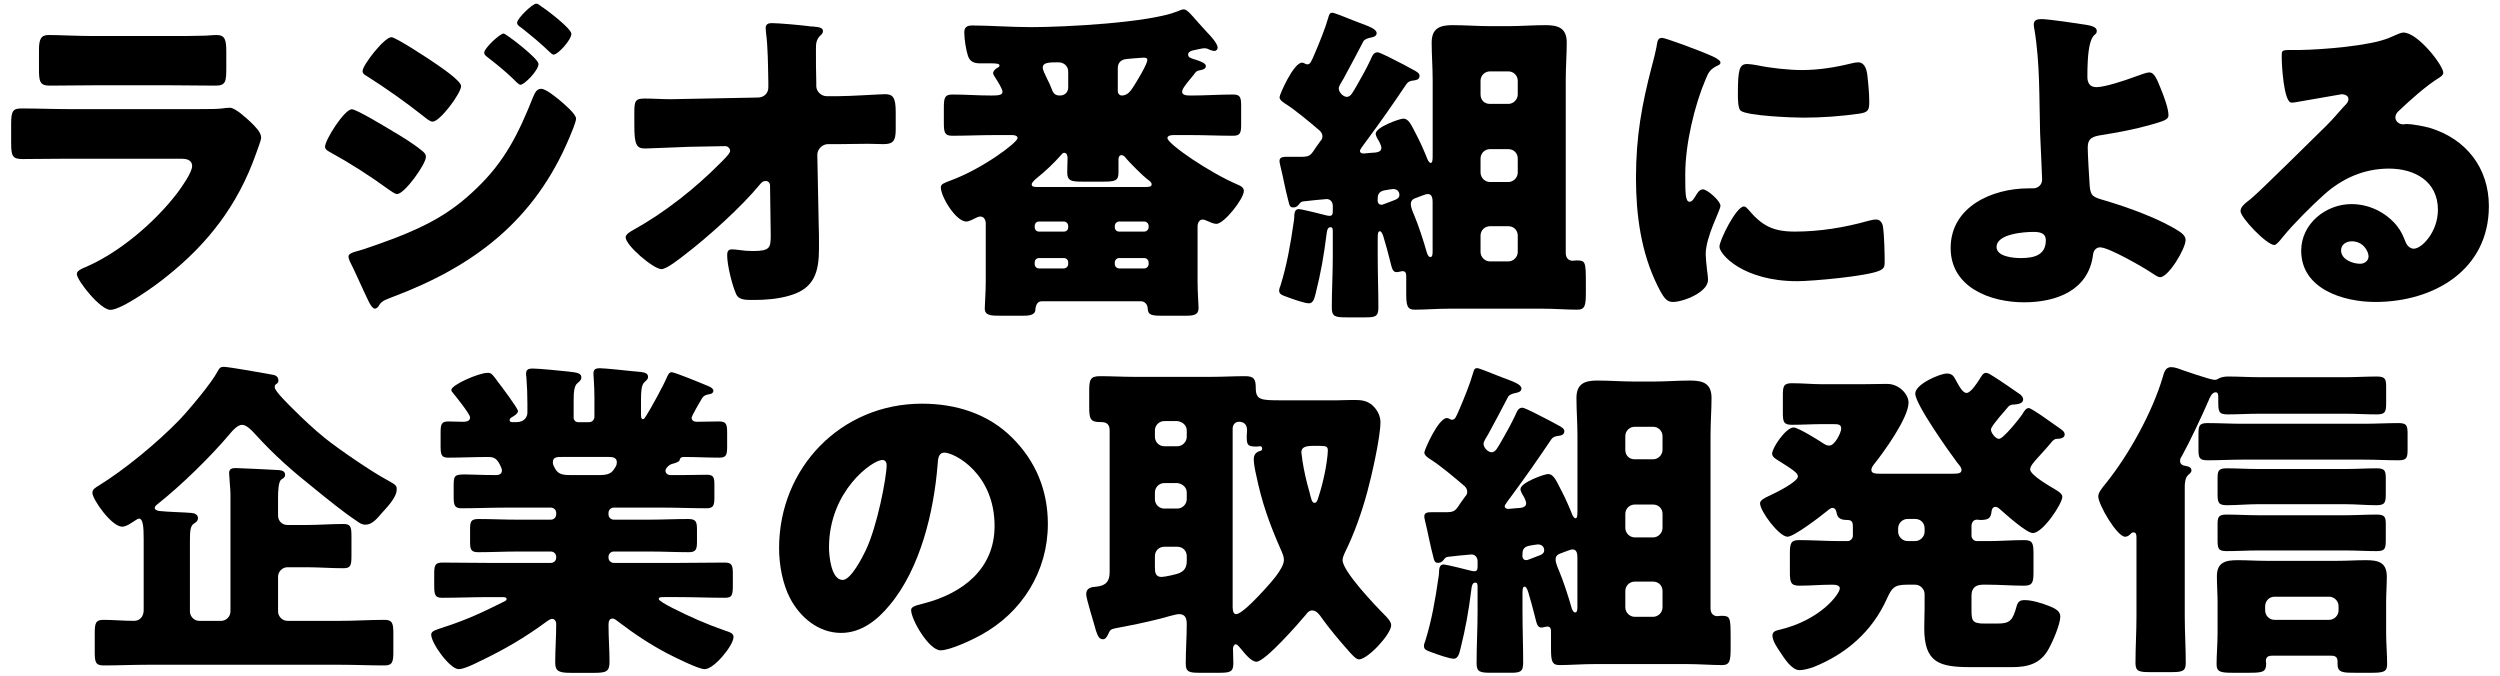
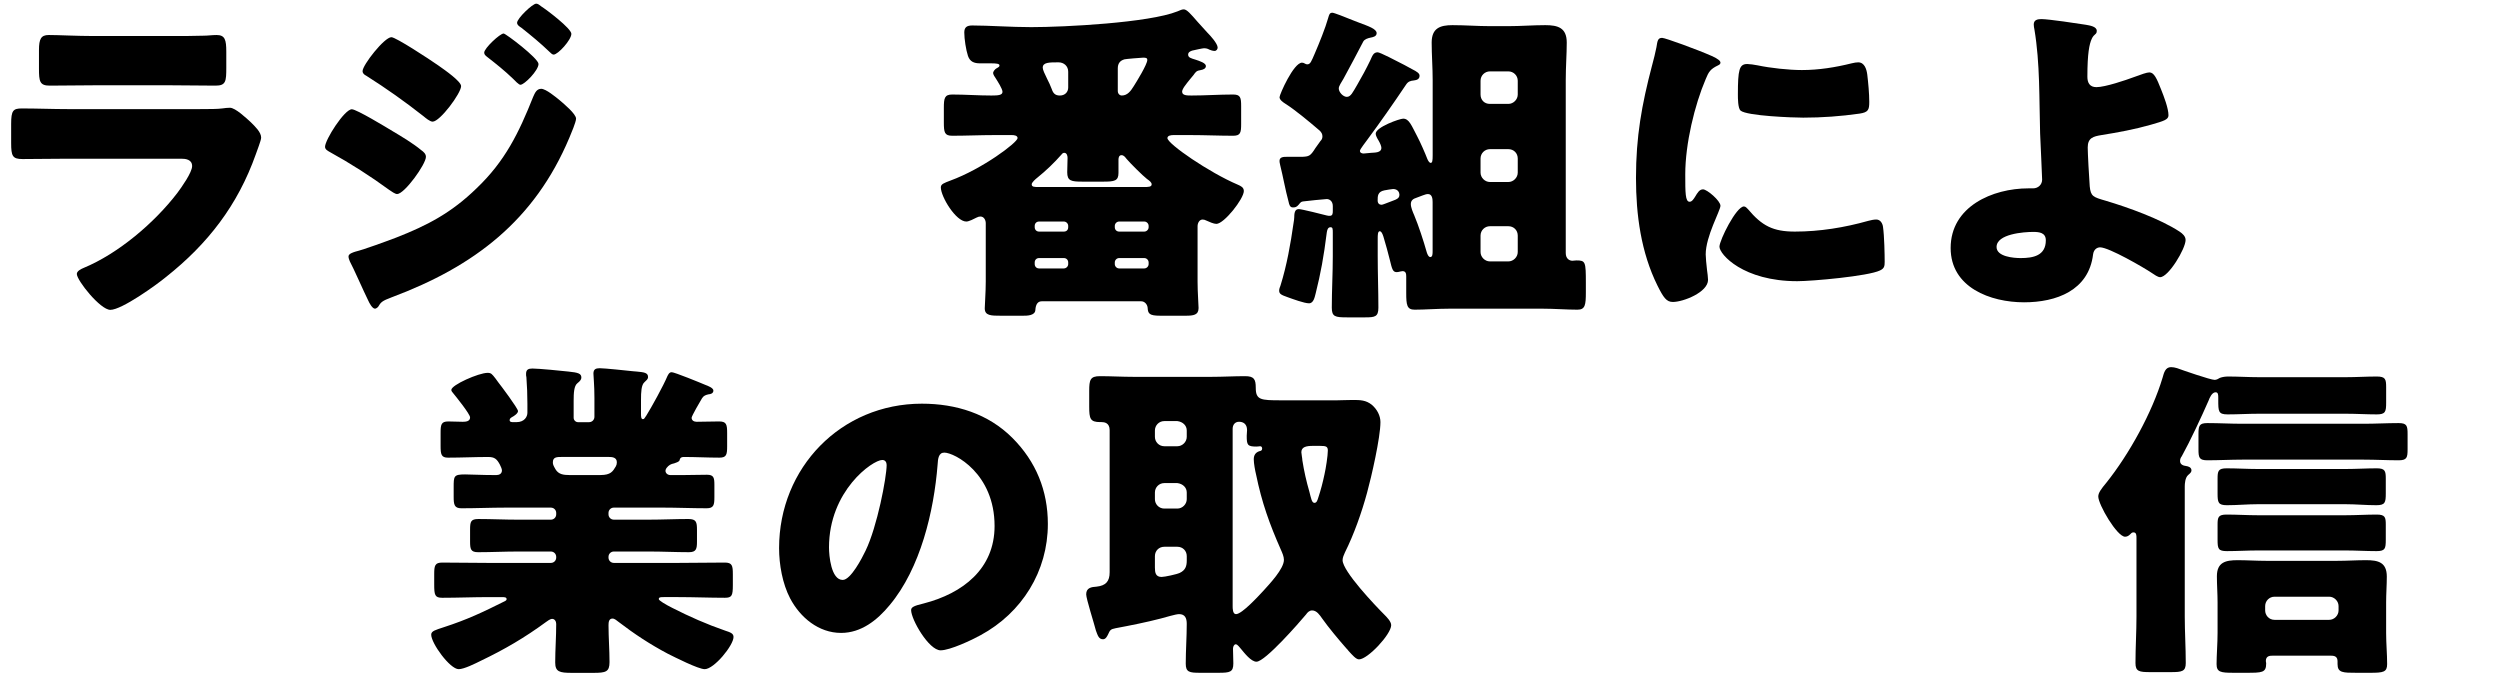
<svg xmlns="http://www.w3.org/2000/svg" id="_レイヤー_1" data-name="レイヤー_1" version="1.1" viewBox="0 0 170 46">
  <g>
    <path d="M13.61,7.418c.593,0,1.208,0,1.504-.045.16-.023.365-.046.524-.046.365,0,1.117.707,1.436,1.003.274.274.684.661.684,1.026,0,.205-.296.912-.365,1.14-1.231,3.464-3.259,6.085-6.107,8.341-.661.547-3.008,2.233-3.783,2.233-.684,0-2.279-2.005-2.279-2.439,0-.205.296-.342.456-.41,2.37-.98,4.831-3.077,6.381-5.104.273-.365,1.003-1.39,1.003-1.823,0-.456-.456-.502-.729-.502h-7.771c-1.025,0-2.028.023-3.031.023-.684,0-.775-.205-.775-1.094v-1.299c0-.912.137-1.048.729-1.048,1.048,0,2.097.045,3.145.045h8.979ZM11.673,2.45c.707,0,1.436,0,2.165-.023.296,0,.593-.046.889-.046.57,0,.661.319.661,1.14v1.071c0,.935-.023,1.231-.729,1.231-1.003,0-2.006-.023-2.985-.023h-5.31c-.98,0-1.983.023-2.985.023-.684,0-.729-.297-.729-1.162v-1.254c0-.752.137-1.026.661-1.026.684,0,1.937.069,3.054.069h5.31Z" />
    <path d="M23.926,7.43c.319,0,2.347,1.231,2.758,1.481.615.364,1.413.843,1.96,1.299.159.114.319.251.319.456,0,.501-1.459,2.529-1.96,2.529-.137,0-.388-.182-.524-.273-1.276-.935-2.666-1.823-4.034-2.575-.159-.091-.342-.183-.342-.365,0-.479,1.322-2.552,1.823-2.552ZM38.055,6.814c.296.251,1.117.935,1.117,1.254,0,.228-.342,1.026-.456,1.299-2.37,5.629-6.472,8.751-12.078,10.848-.661.251-.729.319-.934.661-.046.045-.137.114-.205.114-.182,0-.387-.388-.456-.547-.296-.593-1.025-2.256-1.253-2.667-.046-.113-.091-.227-.091-.341,0-.183.319-.274.456-.32.638-.159,2.119-.706,2.78-.957,2.165-.844,3.783-1.709,5.469-3.35,1.937-1.846,2.872-3.761,3.851-6.222.114-.251.228-.547.547-.547.319,0,1.003.57,1.254.775ZM29.828,4.467c.456.319,1.527,1.071,1.527,1.39,0,.478-1.436,2.415-1.937,2.415-.182,0-.479-.251-.615-.365-1.276-1.003-2.529-1.891-3.897-2.757-.137-.068-.251-.16-.251-.319,0-.41,1.481-2.302,1.96-2.302.296,0,2.53,1.459,3.213,1.937ZM34.249,2.279c.137,0,2.37,1.686,2.37,2.073,0,.433-.957,1.413-1.231,1.413-.114,0-.365-.274-.502-.411-.57-.547-1.139-1.003-1.755-1.481-.114-.091-.205-.159-.205-.296,0-.296,1.071-1.299,1.322-1.299ZM36.802.433c.365.228,2.051,1.504,2.051,1.868,0,.411-.911,1.413-1.208,1.413-.091,0-.205-.114-.273-.183-.615-.592-1.253-1.117-1.914-1.641-.137-.091-.296-.182-.296-.342,0-.296,1.048-1.299,1.299-1.299.114,0,.228.091.342.182Z" />
-     <path d="M51.541,6.632c.41,0,.706-.297.706-.684v-.365c-.023-1.026-.023-2.37-.159-3.373,0-.114-.023-.205-.023-.296,0-.274.182-.342.41-.342.501,0,1.983.137,2.507.205.091.023.182.023.273.023.433.045.707.068.707.319,0,.137-.114.251-.205.319-.273.297-.273.57-.273.935,0,.752,0,1.481.023,2.21v.274c0,.364.342.684.707.684h.775c.798,0,2.894-.137,3.191-.137.547,0,.729.228.729,1.231v1.162c0,.797-.182,1.003-.843,1.003-.342,0-.707-.023-1.048-.023-.661,0-1.299.023-1.937.023h-.775c-.387,0-.729.342-.729.729l.091,4.581c.023.593.023,1.185.023,1.777,0,1.618-.319,2.735-2.006,3.214-.775.228-1.618.296-2.416.296h-.159c-.456,0-.889-.023-1.048-.387-.273-.593-.615-1.983-.615-2.644,0-.228.046-.41.319-.41.091,0,.387.023.501.045.296.046.615.069.934.069,1.162,0,1.208-.228,1.208-1.071l-.046-3.373c0-.182-.114-.319-.296-.319-.182,0-.273.091-.387.228-1.254,1.527-3.578,3.624-5.173,4.831-.319.251-1.185.935-1.527.935-.547,0-2.438-1.618-2.438-2.165,0-.205.319-.387.524-.501,2.142-1.185,4.239-2.849,5.948-4.581.159-.159.638-.615.638-.797,0-.114-.114-.32-.342-.32l-2.461.046c-.775.023-2.621.114-2.963.114-.593,0-.752-.205-.752-1.595v-.843c0-.798.068-.958.707-.958.593,0,1.185.046,1.778.046.387,0,.775-.023,1.162-.023l4.763-.091Z" />
    <path d="M80.387,6.244c0,.251.342.251.638.251.934,0,1.869-.068,2.826-.068.501,0,.547.205.547.798v1.208c0,.592-.046.798-.547.798-.957,0-1.937-.046-2.894-.046h-1.162c-.137,0-.41.023-.41.205,0,.388,2.849,2.347,4.786,3.168.205.091.41.182.41.433,0,.524-1.345,2.233-1.869,2.233-.182,0-.479-.137-.684-.228-.091-.045-.159-.068-.251-.068-.228,0-.342.251-.342.456v3.76c0,.775.068,1.527.068,1.8,0,.479-.342.525-.889.525h-1.709c-.752,0-.843-.137-.866-.548-.023-.228-.205-.433-.433-.433h-6.768c-.251,0-.41.183-.433.593-.023.388-.57.388-.843.388h-1.504c-.661,0-1.094,0-1.094-.502,0-.274.068-1.071.068-1.823v-3.965c0-.206-.114-.456-.365-.456-.091,0-.159.023-.251.068-.182.091-.524.274-.707.274-.707,0-1.732-1.686-1.732-2.325,0-.228.228-.296.638-.456,2.188-.797,4.581-2.597,4.581-2.894,0-.182-.251-.205-.387-.205h-1.185c-.957,0-1.914.046-2.872.046-.524,0-.57-.228-.57-.912v-.98c0-.661.046-.912.57-.912.889,0,1.778.068,2.666.068.456,0,.752-.023.752-.251,0-.205-.342-.729-.456-.912-.068-.091-.182-.273-.182-.364,0-.114.137-.274.228-.319.159-.092.205-.114.205-.206,0-.114-.228-.136-.57-.136h-.752c-.41,0-.684-.114-.82-.502-.137-.41-.251-1.162-.251-1.595,0-.365.182-.478.547-.478,1.117,0,2.621.113,4.011.113,2.256,0,7.999-.296,9.936-1.071.205-.091.319-.137.433-.137.205,0,.479.319.934.844l.661.729c.205.205.707.753.707,1.026,0,.114-.091.228-.205.228s-.273-.046-.365-.091c-.114-.069-.228-.091-.365-.091-.091,0-.593.114-.798.159-.137.046-.274.114-.274.274,0,.205.205.251.501.342.274.091.707.228.707.433,0,.182-.205.251-.342.273-.296.046-.342.114-.502.342-.068.092-.159.183-.228.274-.274.342-.547.661-.547.866ZM77.766,12.717c.319,0,.547,0,.547-.183,0-.137-.159-.251-.319-.365-.296-.228-1.139-1.071-1.39-1.367-.091-.114-.182-.251-.342-.251s-.205.159-.205.296v.912c0,.547-.273.593-1.048.593h-1.39c-.775,0-1.048-.046-1.048-.638,0-.32.023-.639.023-.98,0-.137-.046-.342-.228-.342-.068,0-.137.046-.182.114-.502.57-1.048,1.094-1.641,1.572-.114.091-.387.319-.387.456,0,.183.182.183.479.183h7.133ZM72.342,15.748c.182,0,.296-.114.296-.297v-.091c0-.16-.137-.296-.296-.296h-1.686c-.182,0-.296.136-.296.296v.091c0,.16.114.297.296.297h1.686ZM70.656,17.548c-.182,0-.296.136-.296.296v.114c0,.159.114.296.296.296h1.686c.159,0,.296-.137.296-.296v-.114c0-.16-.114-.296-.296-.296h-1.686ZM72.638,4.877c0-.387-.296-.638-.661-.638-.638,0-1.071,0-1.071.365,0,.137.137.433.296.752.114.228.228.456.319.707.091.273.228.433.547.433.342,0,.57-.228.57-.547v-1.071ZM77.811,15.748c.159,0,.296-.137.296-.297v-.091c0-.16-.137-.296-.296-.296h-1.709c-.16,0-.296.136-.296.296v.091c0,.183.137.297.296.297h1.709ZM76.102,17.548c-.16,0-.296.136-.296.296v.114c0,.159.137.296.296.296h1.709c.159,0,.296-.137.296-.296v-.114c0-.16-.137-.296-.296-.296h-1.709ZM76.011,6.199c0,.159.114.296.273.296.387,0,.615-.319.798-.615.205-.32.934-1.504.934-1.8,0-.137-.091-.16-.274-.16-.114,0-1.208.091-1.276.114-.319.091-.456.296-.456.616v1.55Z" />
    <path d="M90.604.866c.114,0,.866.297,1.367.502.182.068.342.137.41.159.661.251,1.231.433,1.231.73,0,.228-.273.273-.387.296-.228.046-.433.114-.524.274-.41.798-.889,1.686-1.345,2.529-.137.251-.319.479-.319.661,0,.251.296.57.547.57.274,0,.41-.319.707-.82.319-.548.615-1.094.889-1.664.137-.296.205-.547.502-.547.159,0,1.253.57,1.823.866.251.136.365.205.501.273.365.182.524.296.524.456,0,.228-.182.296-.387.319-.228.023-.387.069-.524.274-.889,1.322-1.732,2.529-2.643,3.76-.091.137-.501.639-.501.753,0,.136.137.182.251.182.046,0,.273-.023.501-.046.273-.022.707,0,.707-.342,0-.114-.091-.319-.182-.478-.114-.183-.205-.365-.205-.479,0-.456,1.641-1.026,1.869-1.026.41,0,.57.479.957,1.208.205.388.547,1.162.684,1.527.046.114.137.273.228.273.114,0,.137-.137.137-.524v-5.105c0-.843-.068-1.709-.068-2.552,0-.98.57-1.185,1.413-1.185.866,0,1.709.068,2.552.068h1.254c.843,0,1.663-.068,2.507-.068.866,0,1.459.182,1.459,1.185,0,.775-.068,1.641-.068,2.552v11.76c0,.387.251.524.456.524.068,0,.182-.023.273-.023.615,0,.638.091.638,1.527v.638c0,.866-.046,1.185-.57,1.185-.729,0-1.572-.068-2.37-.068h-6.335c-.82,0-1.664.068-2.37.068-.524,0-.57-.319-.57-1.14v-1.117c0-.182-.023-.364-.251-.364q-.046,0-.137.022c-.091.023-.182.046-.251.046-.273,0-.319-.182-.479-.843-.091-.365-.296-1.14-.433-1.572-.068-.206-.137-.365-.251-.365-.137,0-.137.273-.137.501v1.185c0,1.162.046,2.347.046,3.509,0,.616-.228.661-.889.661h-1.254c-.798,0-1.025-.046-1.025-.661,0-1.162.068-2.347.068-3.509v-1.572c0-.274,0-.388-.159-.388-.182,0-.228.205-.251.365-.205,1.641-.41,2.757-.752,4.125-.068.251-.137.684-.456.684-.319,0-1.117-.296-1.436-.41-.456-.16-.593-.228-.593-.456,0-.114.046-.228.091-.342.433-1.39.684-2.826.889-4.262.023-.137.046-.274.046-.388,0-.433.114-.547.319-.547.182,0,1.641.365,1.892.433.091.023.137.023.205.023.205,0,.205-.182.205-.342v-.319c0-.342-.228-.479-.41-.479-.114,0-1.459.137-1.595.16s-.159.023-.319.228c-.137.159-.228.182-.387.182-.205,0-.251-.182-.296-.387-.228-.844-.365-1.664-.57-2.484-.046-.183-.046-.251-.046-.297,0-.273.296-.273.479-.273h1.048c.479-.023.57-.046.912-.593.091-.137.205-.296.342-.479.091-.091.137-.182.137-.319,0-.159-.068-.273-.182-.387-.638-.547-1.641-1.39-2.324-1.823-.182-.114-.41-.274-.41-.456s.957-2.347,1.527-2.347c.16,0,.205.114.365.114.205,0,.273-.205.501-.73.296-.683.729-1.755.912-2.415.068-.228.091-.365.296-.365ZM94.729,12.853c-.091,0-.456.069-.593.092-.456.091-.456.387-.456.683,0,.206.114.297.273.297.068,0,.387-.137.638-.228.137-.046.251-.091.296-.114.205-.091.274-.182.274-.342,0-.137-.091-.388-.433-.388ZM97.418,13.742c0-.205-.023-.547-.319-.547-.182,0-.501.16-.775.251-.228.068-.387.182-.387.433,0,.228.137.547.228.753.296.706.638,1.755.843,2.483.023.092.114.365.251.365.159,0,.159-.228.159-.41v-3.328ZM102.569,7.065c.342,0,.638-.296.638-.638v-.935c0-.365-.296-.638-.638-.638h-1.254c-.342,0-.638.273-.638.638v.935c0,.364.251.638.638.638h1.254ZM101.315,10.142c-.342,0-.638.273-.638.638v.957c0,.342.296.639.638.639h1.254c.342,0,.638-.297.638-.639v-.957c0-.365-.273-.638-.638-.638h-1.254ZM101.315,15.383c-.342,0-.638.273-.638.638v1.117c0,.342.296.638.638.638h1.254c.342,0,.638-.296.638-.638v-1.117c0-.365-.273-.638-.638-.638h-1.254Z" />
    <path d="M112.342,4.444c.114-.433.228-.866.296-1.231.068-.433.091-.638.387-.638.205,0,2.393.798,3.373,1.231.456.205.593.342.593.456,0,.091-.068.137-.16.182-.524.251-.638.433-.843.935-.752,1.755-1.39,4.398-1.39,6.472,0,1.254,0,1.869.296,1.869.16,0,.274-.183.388-.365.137-.228.273-.479.524-.479.273,0,1.185.775,1.185,1.117,0,.319-1.003,2.074-1.003,3.305,0,.159.046.729.091,1.071.023.137.068.525.068.661,0,.844-1.686,1.504-2.393,1.504-.433,0-.638-.296-1.048-1.117-1.117-2.256-1.459-4.808-1.459-7.315,0-2.803.388-4.968,1.094-7.657ZM118.86,14.221c.957,1.14,1.709,1.527,3.19,1.527,1.686,0,3.373-.274,4.991-.73.16-.046.388-.091.547-.091.296,0,.433.296.456.501.091.616.114,1.914.114,2.37,0,.297-.023.456-.319.593-.798.388-4.603.73-5.629.73-3.669,0-5.287-1.823-5.287-2.348,0-.433,1.14-2.734,1.664-2.734.114,0,.205.114.273.182ZM118.814,4.353c.137,0,.501.046.707.091.866.183,2.119.319,3.008.319,1.14,0,2.279-.182,3.373-.455.205-.046.319-.069.456-.069.433,0,.57.479.615.821.068.57.137,1.299.137,1.868,0,.547-.068.707-.661.798-1.276.182-2.552.274-3.829.274-.684,0-3.829-.114-4.262-.479-.182-.16-.182-.844-.182-1.094,0-1.686.091-2.074.638-2.074Z" />
    <path d="M141.851,1.687c.251.046.729.114.729.41,0,.274-.182.183-.342.547-.159.342-.296.98-.296,2.575,0,.411.159.707.615.707.593,0,2.005-.479,2.552-.684.502-.182.866-.319,1.049-.319.319,0,.501.41.798,1.162.182.456.501,1.276.501,1.755,0,.296-.319.388-1.185.638-1.117.32-2.233.525-3.373.707-.547.091-.934.182-.934.844,0,.342.091,2.073.137,2.643.068.684.228.73,1.094.98,1.527.456,3.692,1.231,5.014,2.097.205.136.41.319.41.57,0,.592-1.162,2.529-1.732,2.529-.159,0-.41-.182-.547-.274-.57-.387-2.94-1.755-3.533-1.755-.205,0-.433.137-.479.479-.296,2.461-2.507,3.259-4.694,3.259-2.279,0-4.991-1.003-4.991-3.692,0-2.826,2.849-4.057,5.287-4.057h.319c.342,0,.615-.251.615-.593,0-.182-.114-2.575-.137-3.145-.068-2.347,0-4.74-.387-7.065-.023-.114-.046-.228-.046-.342,0-.319.273-.365.524-.365.479,0,2.461.297,3.031.388ZM138.273,15.77c-.661,0-2.507.137-2.507,1.026,0,.661,1.162.753,1.641.753.843,0,1.709-.16,1.709-1.208,0-.524-.456-.57-.843-.57Z" />
-     <path d="M166.144,4.946c0,.137-.137.251-.251.319-.957.593-1.982,1.527-2.803,2.302-.114.113-.205.25-.205.41,0,.273.251.479.524.479.068,0,.159-.023.251-.023.342,0,1.14.137,1.595.273,2.461.753,3.988,2.735,3.988,5.31,0,4.353-3.76,6.518-7.726,6.518-2.142,0-5.036-.866-5.036-3.487,0-1.823,1.664-3.168,3.418-3.168,1.185,0,2.325.547,3.076,1.459.342.433.41.661.615,1.14.091.228.296.433.547.433.547,0,1.641-1.14,1.641-2.643,0-1.937-1.572-2.803-3.327-2.803-1.664,0-3.145.638-4.398,1.755-.82.73-2.119,2.028-2.803,2.872-.319.41-.501.569-.592.569-.524,0-2.302-1.868-2.302-2.301,0-.274.228-.479.706-.844.57-.455,4.353-4.216,5.15-4.99.433-.433.775-.844,1.162-1.276.159-.159.319-.296.319-.524,0-.274-.365-.319-.456-.319-.068,0-2.552.456-3.145.547-.091.023-.182.023-.273.023-.524,0-.661-2.575-.661-3.008v-.228c0-.342.068-.342.729-.342h.524c1.481-.023,4.74-.274,6.039-.821.57-.251.82-.365.98-.365.98,0,2.712,2.233,2.712,2.735ZM159.922,16.409c-.365,0-.729.205-.729.615,0,.616.775.912,1.299.912.296,0,.57-.205.57-.501,0-.32-.342-1.026-1.14-1.026Z" />
  </g>
  <g>
-     <path d="M18.908,35.061c0,.365.274.638.638.638h1.276c.843,0,1.686-.068,2.53-.068.501,0,.547.205.547.843v1.322c0,.639-.046.844-.547.844-.843,0-1.686-.068-2.53-.068h-1.276c-.342,0-.638.296-.638.638v2.37c0,.342.296.638.638.638h3.601c1.003,0,2.006-.068,3.008-.068.547,0,.593.273.593.934v1.231c0,.661-.046.935-.593.935-1.003,0-2.005-.046-3.008-.046h-13.127c-1.003,0-1.983.046-2.985.046-.547,0-.593-.251-.593-.935v-1.231c0-.684.046-.934.593-.934.684,0,1.367.068,2.074.068.387,0,.661-.274.661-.729v-4.854c0-.821-.046-1.367-.319-1.367-.068,0-.182.068-.456.251-.296.205-.524.296-.684.296-.729,0-2.028-1.868-2.028-2.301,0-.251.228-.365.41-.479,1.778-1.094,4.011-2.94,5.469-4.444.661-.684,2.233-2.553,2.644-3.351.114-.228.205-.296.41-.296.319,0,2.78.433,3.373.547.228.046.342.183.342.388,0,.136-.068.182-.137.228-.068.045-.114.091-.114.228,0,.273,1.025,1.253,1.276,1.504.684.684,1.367,1.322,2.119,1.937.934.752,3.19,2.301,4.262,2.871.638.342.638.411.638.639,0,.547-.661,1.208-1.026,1.618-.296.342-.638.775-1.094.775-.273,0-.433-.136-.661-.296-.889-.593-1.892-1.413-2.735-2.096-1.572-1.254-2.757-2.279-4.125-3.784-.182-.205-.57-.615-.866-.615-.296,0-.638.365-.82.593-1.345,1.595-3.305,3.509-4.945,4.808-.091.068-.182.159-.182.251,0,.114.137.182.296.205.524.068,1.8.091,2.211.136.273.023.433.16.433.342,0,.228-.16.297-.251.365-.274.16-.296.502-.296,1.254v4.74c0,.342.296.638.638.638h1.481c.342,0,.638-.296.638-.638v-7.999c0-.16-.023-.456-.046-.729-.023-.32-.046-.616-.046-.684,0-.297.205-.342.456-.342.091,0,2.666.114,2.917.136.205.023.433.069.433.32,0,.182-.114.228-.251.319-.205.137-.228.798-.228,1.254v1.208Z" />
    <path d="M45.662,25.307c.205,0,1.983.729,2.302.866.182.068.547.205.547.388,0,.205-.228.25-.319.25-.205.046-.342.092-.456.274-.114.182-.706,1.208-.706,1.322,0,.183.159.274.342.274.501,0,1.025-.023,1.527-.023s.547.205.547.798v.889c0,.57-.046.775-.524.775-.798,0-1.618-.046-2.416-.046-.273,0-.273.16-.296.228-.046.114-.251.16-.365.206-.228.045-.365.114-.524.319-.046.068-.068.136-.068.182,0,.16.137.296.342.296h.82c.547,0,1.094-.022,1.663-.022.456,0,.501.205.501.684v.843c0,.524-.046.752-.524.752-1.003,0-2.005-.045-3.008-.045h-3.304c-.205,0-.365.159-.365.364v.092c0,.205.16.364.365.364h2.393c.889,0,1.778-.045,2.666-.045.547,0,.593.205.593.752v.775c0,.502-.046.73-.547.73-.911,0-1.8-.046-2.712-.046h-2.393c-.205,0-.365.16-.365.365v.045c0,.206.16.365.365.365h4.376c1.071,0,2.119-.023,3.168-.023.501,0,.547.206.547.798v.73c0,.729-.068.866-.547.866-1.048,0-2.119-.046-3.168-.046h-.98c-.205,0-.342,0-.342.137,0,.091.456.365.912.593,1.162.593,2.347,1.117,3.601,1.55.342.114.57.183.57.433,0,.57-1.322,2.188-1.96,2.188-.433,0-2.051-.821-2.507-1.049-1.208-.638-2.279-1.345-3.35-2.165-.114-.091-.273-.228-.41-.228-.251,0-.273.251-.273.456,0,.844.068,1.664.068,2.507,0,.661-.251.73-1.094.73h-1.459c-.843,0-1.14-.069-1.14-.707,0-.866.068-1.732.068-2.621,0-.159-.091-.342-.273-.342-.137,0-.319.137-.41.205-1.459,1.071-2.826,1.869-4.444,2.644-.365.182-1.14.57-1.504.57-.592,0-1.869-1.755-1.869-2.347,0-.251.296-.319.843-.502,1.618-.524,2.666-1.026,4.17-1.777.091-.046.114-.091.114-.137,0-.137-.159-.137-.342-.137h-.866c-1.048,0-2.119.046-3.168.046-.501,0-.547-.182-.547-.912v-.684c0-.592.046-.798.547-.798,1.048,0,2.097.023,3.168.023h4.216c.205,0,.365-.159.365-.365v-.045c0-.205-.159-.365-.365-.365h-2.256c-.889,0-1.777.046-2.689.046-.501,0-.547-.205-.547-.73v-.798c0-.547.046-.729.57-.729.889,0,1.778.045,2.666.045h2.256c.205,0,.365-.159.365-.364v-.092c0-.205-.159-.364-.365-.364h-3.076c-1.003,0-2.006.045-3.008.045-.479,0-.524-.25-.524-.775v-.638c0-.775,0-.889.775-.889.433,0,1.094.045,2.119.045.205,0,.388-.091.388-.319,0-.091-.068-.25-.137-.387-.205-.388-.365-.525-.798-.525-.912,0-1.823.046-2.735.046-.456,0-.501-.228-.501-.798v-.889c0-.57.046-.775.524-.775.342,0,.661.023.98.023.205,0,.501-.023.501-.297,0-.228-.957-1.413-1.162-1.663-.046-.045-.114-.137-.114-.205,0-.342,1.869-1.162,2.461-1.162.251,0,.296.069.547.388.046.068.114.16.182.251.182.228,1.345,1.777,1.345,1.96,0,.16-.274.342-.41.411-.068.045-.159.091-.159.205,0,.137.159.137.251.137h.205c.57,0,.752-.388.752-.639v-.615c0-.57-.023-1.231-.068-1.8-.023-.069-.023-.16-.023-.228,0-.297.159-.365.433-.365.41,0,2.074.16,2.438.205.684.069.889.137.889.411,0,.114-.068.228-.273.387-.228.182-.251.661-.251,1.208v1.14c0,.16.137.297.296.297h.752c.205,0,.365-.16.365-.365v-1.276c0-.889-.068-1.459-.068-1.663,0-.296.159-.365.433-.365.319,0,1.846.16,2.256.205.091,0,.182.023.273.023.456.046.752.069.752.365,0,.16-.114.228-.251.365-.205.182-.228.661-.228,1.185v.935c0,.205,0,.387.137.387.068,0,.114-.068.228-.25.342-.548,1.162-2.028,1.436-2.689.068-.114.114-.251.273-.251ZM38.233,31.072c-.365,0-.638,0-.638.365,0,.137.023.205.182.479.205.342.547.387.934.387h2.119c.707,0,.843-.25,1.048-.592.046-.091.068-.16.068-.274,0-.342-.319-.365-.57-.365h-3.145Z" />
    <path d="M68.838,29.773c1.618,1.618,2.416,3.601,2.416,5.857,0,3.213-1.755,6.039-4.581,7.566-.57.319-2.074,1.026-2.712,1.026-.798,0-2.005-2.096-2.005-2.734,0-.206.205-.297.866-.456,2.644-.684,4.809-2.347,4.809-5.264,0-3.579-2.735-4.991-3.418-4.991-.388,0-.433.41-.456.821-.251,3.167-1.162,7.042-3.259,9.549-.843,1.025-1.937,1.891-3.304,1.891-1.527,0-2.78-1.049-3.464-2.347-.524-1.003-.752-2.302-.752-3.419,0-5.469,4.216-9.822,9.708-9.822,2.324,0,4.512.684,6.153,2.324ZM56.372,37.226c0,.547.137,2.21.934,2.21.547,0,1.322-1.504,1.55-1.982.798-1.641,1.436-5.014,1.436-5.834,0-.183-.091-.342-.296-.342-.661,0-3.624,2.096-3.624,5.948Z" />
    <path d="M75.343,43.151c-.068.137-.16.319-.342.319-.296,0-.365-.296-.479-.593-.114-.456-.661-2.165-.661-2.461,0-.456.364-.501.706-.524.638-.069.889-.365.889-.98v-9.663c0-.502-.365-.547-.547-.547h-.091c-.684,0-.752-.228-.752-1.049v-1.071c0-.752.068-1.003.729-1.003.752,0,1.527.046,2.279.046h5.31c.752,0,1.527-.046,2.279-.046.615,0,.729.206.729.798,0,.821.342.844,1.709.844h3.829c.273,0,.638-.023,1.048-.023.501,0,.911,0,1.322.342.342.296.57.729.57,1.162,0,1.048-.615,3.737-.911,4.808-.365,1.345-.889,2.825-1.504,4.057-.068.159-.159.341-.159.524,0,.752,2.211,3.076,2.826,3.692.182.182.479.479.479.729,0,.616-1.595,2.325-2.188,2.325-.205,0-.456-.297-.707-.57-.046-.069-.114-.137-.159-.183-.501-.57-1.208-1.413-1.641-2.028-.16-.227-.365-.547-.684-.547-.182,0-.319.137-.41.274-.456.547-2.78,3.213-3.373,3.213-.365,0-.82-.592-1.048-.866-.114-.114-.228-.319-.365-.319-.091,0-.182.137-.182.296,0,.319.023.661.023,1.003,0,.593-.228.639-1.003.639h-1.276c-.707,0-.957-.046-.957-.616,0-.912.068-1.823.068-2.712,0-.387-.114-.661-.524-.661-.228,0-.957.228-1.231.296-.957.251-2.097.479-3.076.661-.365.068-.387.136-.524.433ZM79.172,28.634c-.365,0-.638.296-.638.638v.434c0,.342.273.638.638.638h.889c.342,0,.638-.296.638-.638v-.434c0-.342-.273-.592-.638-.638h-.889ZM79.172,32.85c-.365,0-.638.296-.638.638v.456c0,.342.273.638.638.638h.889c.342,0,.638-.296.638-.638v-.456c0-.342-.273-.593-.638-.638h-.889ZM79.172,37.18c-.365,0-.638.274-.638.638v.775c0,.342.046.639.456.639.205,0,1.048-.183,1.231-.274.387-.182.479-.456.479-.843v-.297c0-.364-.273-.638-.638-.638h-.889ZM83.82,41.214c0,.16,0,.547.228.547.41,0,1.55-1.254,1.869-1.595.41-.456,1.39-1.481,1.39-2.096,0-.228-.114-.479-.205-.684-.775-1.755-1.299-3.213-1.686-5.104-.068-.274-.16-.775-.16-1.049s.114-.456.365-.547c.114-.023.205-.046.205-.183,0-.091-.046-.159-.137-.159-.068,0-.114.023-.251.023-.615,0-.661-.114-.661-.73,0-.137.023-.251.023-.387,0-.433-.274-.57-.547-.57s-.433.205-.433.478v12.056ZM89.768,30.32h-.501c-.433,0-.775.068-.775.433,0,.091.068.433.068.547.114.73.274,1.436.479,2.142.114.433.16.753.342.753.159,0,.205-.183.251-.32.182-.547.319-1.071.433-1.618.091-.388.228-1.276.228-1.618,0-.273-.114-.319-.524-.319Z" />
-     <path d="M100.449,25.033c.114,0,.866.297,1.367.502.182.068.342.137.41.159.661.251,1.231.433,1.231.73,0,.228-.273.273-.387.296-.228.046-.433.114-.524.274-.41.798-.889,1.686-1.345,2.529-.137.251-.319.479-.319.661,0,.251.296.57.547.57.274,0,.41-.319.707-.82.319-.548.615-1.094.889-1.664.137-.296.205-.547.502-.547.159,0,1.253.57,1.823.866.251.136.365.205.501.273.365.182.524.296.524.456,0,.228-.182.296-.387.319-.228.023-.387.069-.524.274-.889,1.322-1.732,2.529-2.643,3.76-.091.137-.501.639-.501.753,0,.136.137.182.251.182.046,0,.273-.023.501-.046.273-.022.707,0,.707-.342,0-.114-.091-.319-.182-.478-.114-.183-.205-.365-.205-.479,0-.456,1.641-1.026,1.869-1.026.41,0,.57.479.957,1.208.205.388.547,1.162.684,1.527.046.114.137.273.228.273.114,0,.137-.137.137-.524v-5.105c0-.843-.068-1.709-.068-2.552,0-.98.57-1.185,1.413-1.185.866,0,1.709.068,2.552.068h1.254c.843,0,1.663-.068,2.507-.068.866,0,1.459.182,1.459,1.185,0,.775-.068,1.641-.068,2.552v11.76c0,.387.251.524.456.524.068,0,.182-.023.273-.023.615,0,.638.091.638,1.527v.638c0,.866-.046,1.185-.57,1.185-.729,0-1.572-.068-2.37-.068h-6.335c-.82,0-1.664.068-2.37.068-.524,0-.57-.319-.57-1.14v-1.117c0-.182-.023-.364-.251-.364q-.046,0-.137.022c-.091.023-.182.046-.251.046-.273,0-.319-.182-.479-.843-.091-.365-.296-1.14-.433-1.572-.068-.206-.137-.365-.251-.365-.137,0-.137.273-.137.501v1.185c0,1.162.046,2.347.046,3.509,0,.616-.228.661-.889.661h-1.254c-.798,0-1.025-.046-1.025-.661,0-1.162.068-2.347.068-3.509v-1.572c0-.274,0-.388-.159-.388-.182,0-.228.205-.251.365-.205,1.641-.41,2.757-.752,4.125-.068.251-.137.684-.456.684-.319,0-1.117-.296-1.436-.41-.456-.16-.593-.228-.593-.456,0-.114.046-.228.091-.342.433-1.39.684-2.826.889-4.262.023-.137.046-.274.046-.388,0-.433.114-.547.319-.547.182,0,1.641.365,1.892.433.091.023.137.023.205.023.205,0,.205-.182.205-.342v-.319c0-.342-.228-.479-.41-.479-.114,0-1.459.137-1.595.16s-.159.023-.319.228c-.137.159-.228.182-.387.182-.205,0-.251-.182-.296-.387-.228-.844-.365-1.664-.57-2.484-.046-.183-.046-.251-.046-.297,0-.273.296-.273.479-.273h1.048c.479-.023.57-.046.912-.593.091-.137.205-.296.342-.479.091-.091.137-.182.137-.319,0-.159-.068-.273-.182-.387-.638-.547-1.641-1.39-2.324-1.823-.182-.114-.41-.274-.41-.456s.957-2.347,1.527-2.347c.16,0,.205.114.365.114.205,0,.273-.205.501-.73.296-.683.729-1.755.912-2.415.068-.228.091-.365.296-.365ZM104.574,37.02c-.091,0-.456.069-.593.092-.456.091-.456.387-.456.683,0,.206.114.297.273.297.068,0,.387-.137.638-.228.137-.046.251-.091.296-.114.205-.091.274-.182.274-.342,0-.137-.091-.388-.433-.388ZM107.263,37.909c0-.205-.023-.547-.319-.547-.182,0-.501.16-.775.251-.228.068-.387.182-.387.433,0,.228.137.547.228.753.296.706.638,1.755.843,2.483.023.092.114.365.251.365.159,0,.159-.228.159-.41v-3.328ZM112.413,31.232c.342,0,.638-.296.638-.638v-.935c0-.365-.296-.638-.638-.638h-1.254c-.342,0-.638.273-.638.638v.935c0,.364.251.638.638.638h1.254ZM111.16,34.309c-.342,0-.638.273-.638.638v.957c0,.342.296.639.638.639h1.254c.342,0,.638-.297.638-.639v-.957c0-.365-.273-.638-.638-.638h-1.254ZM111.16,39.55c-.342,0-.638.273-.638.638v1.117c0,.342.296.638.638.638h1.254c.342,0,.638-.296.638-.638v-1.117c0-.365-.273-.638-.638-.638h-1.254Z" />
-     <path d="M135.044,25.352c.137,0,.273.092.524.251.479.297,1.367.912,1.823,1.231.091.091.182.183.182.319,0,.342-.479.342-.752.365-.137.023-.228.091-.296.182-.205.251-.387.456-.547.639-.342.433-.593.706-.593.889,0,.182.296.615.547.615.296,0,1.413-1.413,1.595-1.686.091-.159.228-.41.433-.41.046,0,.228.091.433.228.479.296,1.185.821,1.39.957.387.274.615.388.615.616,0,.274-.387.296-.57.296-.068,0-.182.069-.251.137-.319.388-.593.684-.82.935-.456.501-.707.775-.707,1.003,0,.387,1.367,1.162,1.709,1.367.182.114.479.273.479.501,0,.456-1.322,2.461-2.006,2.461-.433,0-1.869-1.299-2.256-1.641-.114-.091-.182-.137-.296-.137-.159,0-.228.137-.251.274-.046.478-.182.615-.775.615-.068,0-.137-.023-.205-.023-.273,0-.387.206-.387.456v.639c0,.182.159.364.365.364h.729c.843,0,1.664-.068,2.507-.068.57,0,.615.251.615.935v1.208c0,.707-.046.957-.638.957-.82,0-1.641-.068-2.484-.068h-.319c-.501,0-.775.228-.775.752v.912c0,.752.023.98.866.98h.889c.866,0,1.048-.205,1.322-1.208.091-.296.228-.387.547-.387.479,0,1.162.205,1.618.387.41.16.798.342.798.73,0,.524-.524,1.732-.798,2.21-.547,1.003-1.413,1.231-2.484,1.231h-2.78c-2.142,0-3.19-.274-3.19-2.643,0-.479.023-.935.023-1.39v-.935c0-.342-.296-.638-.638-.638h-.57c-.866,0-1.025.228-1.367.98-1.003,2.211-2.758,3.738-4.991,4.626-.251.091-.661.205-.934.205-.547,0-1.048-.82-1.322-1.231-.205-.296-.524-.775-.524-1.117,0-.273.228-.342.433-.387,2.849-.661,4.148-2.461,4.148-2.826,0-.205-.251-.251-.524-.251-.752,0-1.481.068-2.233.068-.593,0-.638-.25-.638-.957v-1.208c0-.684.046-.935.615-.935.934,0,1.846.068,2.78.068h.524c.205,0,.365-.182.365-.364v-.616c0-.273-.046-.456-.365-.456-.387,0-.684-.068-.752-.524-.023-.137-.091-.296-.274-.296-.137,0-.296.159-.387.227-.41.342-2.233,1.732-2.666,1.732-.57,0-1.869-1.732-1.869-2.279,0-.182.273-.342.57-.478.547-.251,2.006-.98,2.006-1.345,0-.228-.342-.456-1.322-1.071-.182-.114-.433-.251-.433-.479,0-.387.934-1.777,1.459-1.777.319,0,1.732.889,2.074,1.117.159.091.228.114.365.114.365,0,.798-.889.798-1.14,0-.319-.182-.319-.661-.319h-.593c-.707,0-1.39.046-2.097.046-.57,0-.615-.205-.615-.844v-1.139c0-.639.046-.844.615-.844.706,0,1.413.068,2.097.068h2.644c.57,0,1.162-.022,1.732-.022.82,0,1.459.706,1.459,1.276,0,1.026-1.686,3.373-2.37,4.216-.068.091-.159.228-.159.364,0,.251.319.251.638.251h4.9c.365,0,.592-.023.592-.251,0-.182-.159-.341-.273-.478-.547-.73-2.871-3.988-2.871-4.717,0-.661,1.709-1.367,2.142-1.367.319,0,.456.137.593.41.273.502.501.912.752.912.296,0,.752-.729.912-.98.091-.137.205-.388.41-.388ZM129.711,35.288c-.342,0-.638.296-.638.638v.228c0,.342.296.638.638.638h.524c.342,0,.638-.296.638-.638v-.228c0-.365-.273-.638-.638-.638h-.524Z" />
    <path d="M159.524,25.649c.706,0,1.39-.046,2.096-.046.593,0,.638.183.638.73v1.048c0,.616-.046.798-.638.798-.684,0-1.39-.045-2.096-.045h-5.925c-.706,0-1.413.045-2.119.045-.638,0-.638-.205-.638-.98v-.137c0-.205,0-.387-.182-.387-.251,0-.41.387-.479.57-.456,1.048-1.276,2.803-1.823,3.783-.068.091-.114.182-.114.319,0,.251.228.319.41.342.159.023.365.091.365.296,0,.114-.068.183-.228.319-.205.183-.228.593-.228.775v8.842c0,1.048.068,2.096.068,3.167,0,.57-.251.616-1.026.616h-1.39c-.752,0-1.003-.046-1.003-.616,0-1.071.068-2.119.068-3.167v-5.333c0-.182,0-.387-.205-.387-.114,0-.159.068-.228.136-.091.092-.205.16-.342.16-.547,0-1.823-2.187-1.823-2.735,0-.25.205-.524.547-.934,1.55-1.937,3.122-4.786,3.829-7.156.091-.32.182-.707.57-.707.137,0,.251.023.41.068.365.137,2.279.798,2.552.798.137,0,.251-.068.364-.137.182-.068.388-.091.57-.091.684,0,1.368.046,2.074.046h5.925ZM160.754,31.255h-8.295c-.775,0-1.573.045-2.348.045-.57,0-.615-.182-.615-.752v-1.026c0-.57.046-.752.615-.752.775,0,1.573.046,2.348.046h8.295c.775,0,1.572-.046,2.347-.046.57,0,.615.182.615.752v1.026c0,.57-.046.752-.615.752-.775,0-1.572-.045-2.347-.045ZM154.555,44.586c-.182,0-.478,0-.478.365,0,.045.023.091.023.159,0,.639-.273.639-1.39.639h-.843c-.866,0-1.14-.046-1.14-.593,0-.593.068-1.413.068-2.119v-2.074c0-.592-.046-1.185-.046-1.777,0-.957.593-1.094,1.413-1.094.638,0,1.299.045,1.937.045h4.831c.661,0,1.299-.045,1.96-.045.821,0,1.413.137,1.413,1.117,0,.57-.046,1.162-.046,1.755v2.074c0,.729.068,1.436.068,2.119,0,.547-.251.593-1.162.593h-.911c-.935,0-1.299,0-1.299-.593v-.183c0-.296-.159-.387-.433-.387h-3.966ZM159.501,34.286h-5.971c-.706,0-1.39.068-2.097.068-.593,0-.638-.182-.638-.798v-1.003c0-.524.046-.707.615-.707.707,0,1.413.046,2.119.046h5.971c.706,0,1.413-.046,2.119-.046.57,0,.615.183.615.707v1.003c0,.616-.046.798-.638.798-.707,0-1.39-.068-2.097-.068ZM159.501,37.431h-5.971c-.706,0-1.39.045-2.097.045-.593,0-.638-.159-.638-.775v-1.026c0-.501.046-.684.615-.684.707,0,1.413.046,2.119.046h5.971c.706,0,1.413-.046,2.119-.046.57,0,.615.183.615.684v1.026c0,.616-.046.775-.638.775-.707,0-1.39-.045-2.097-.045ZM154.031,41.51c0,.32.251.639.638.639h3.715c.342,0,.638-.297.638-.639v-.296c0-.342-.296-.638-.638-.638h-3.715c-.364,0-.638.296-.638.638v.296Z" />
  </g>
</svg>